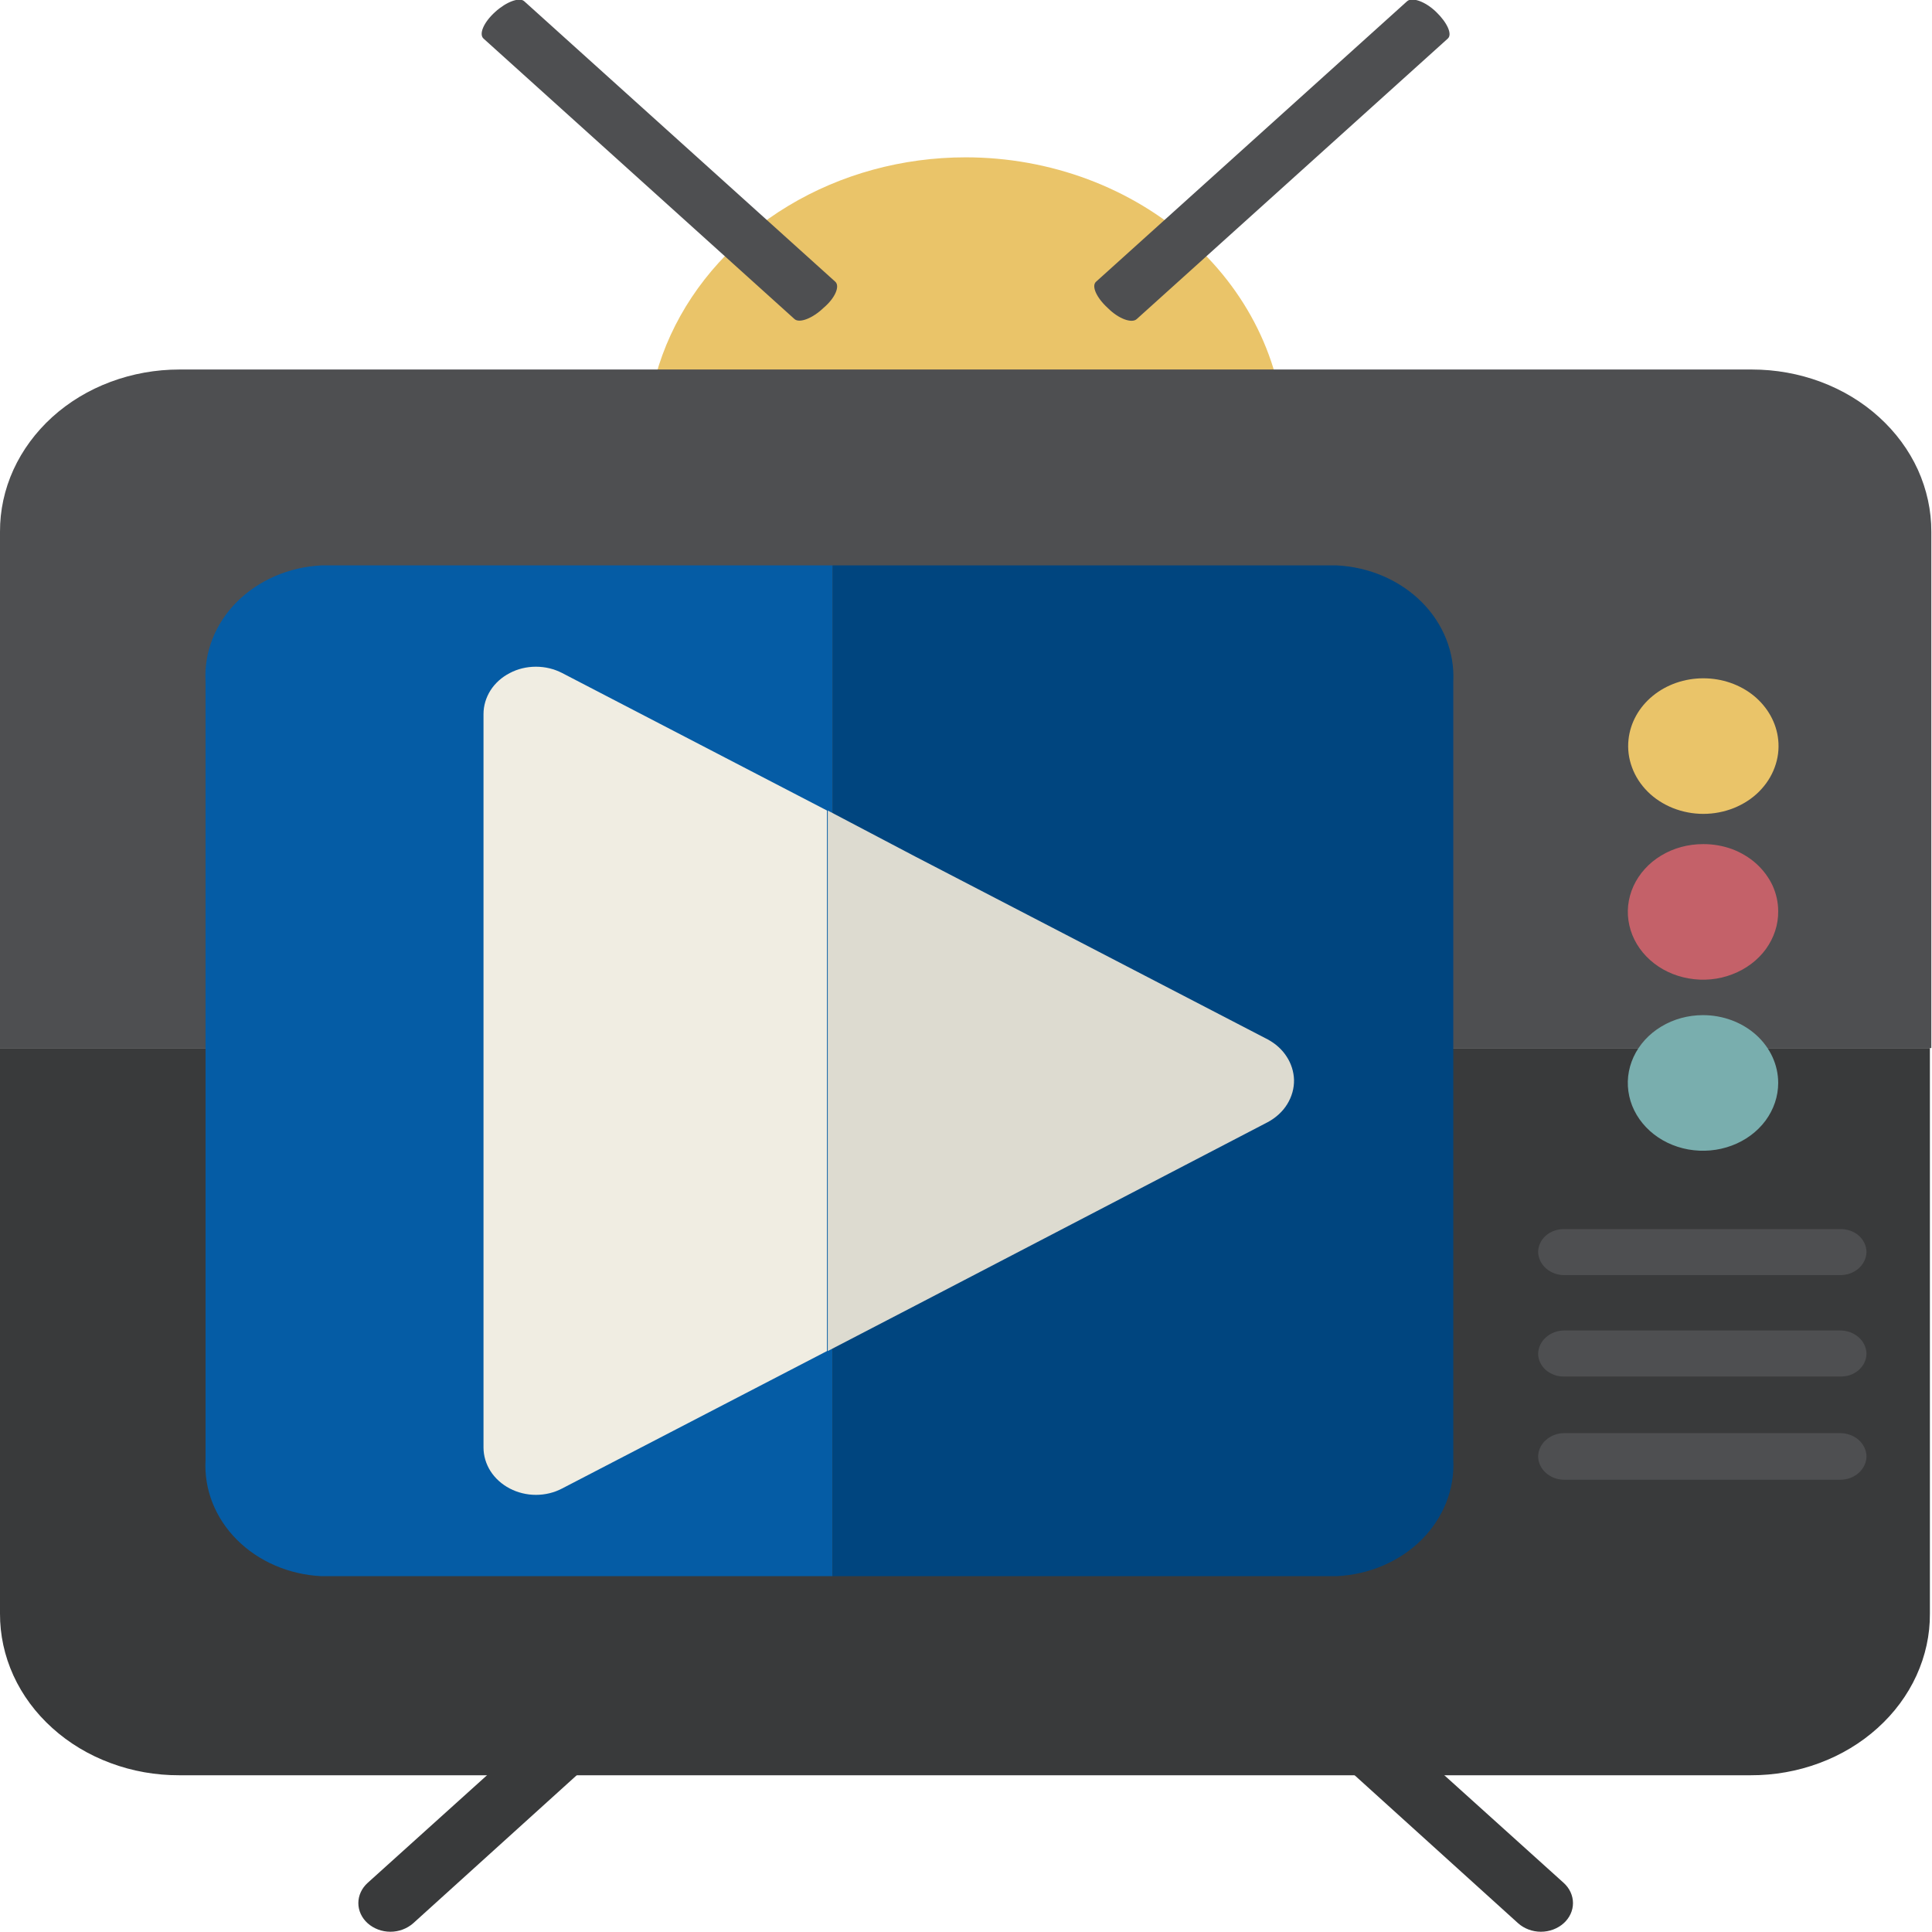
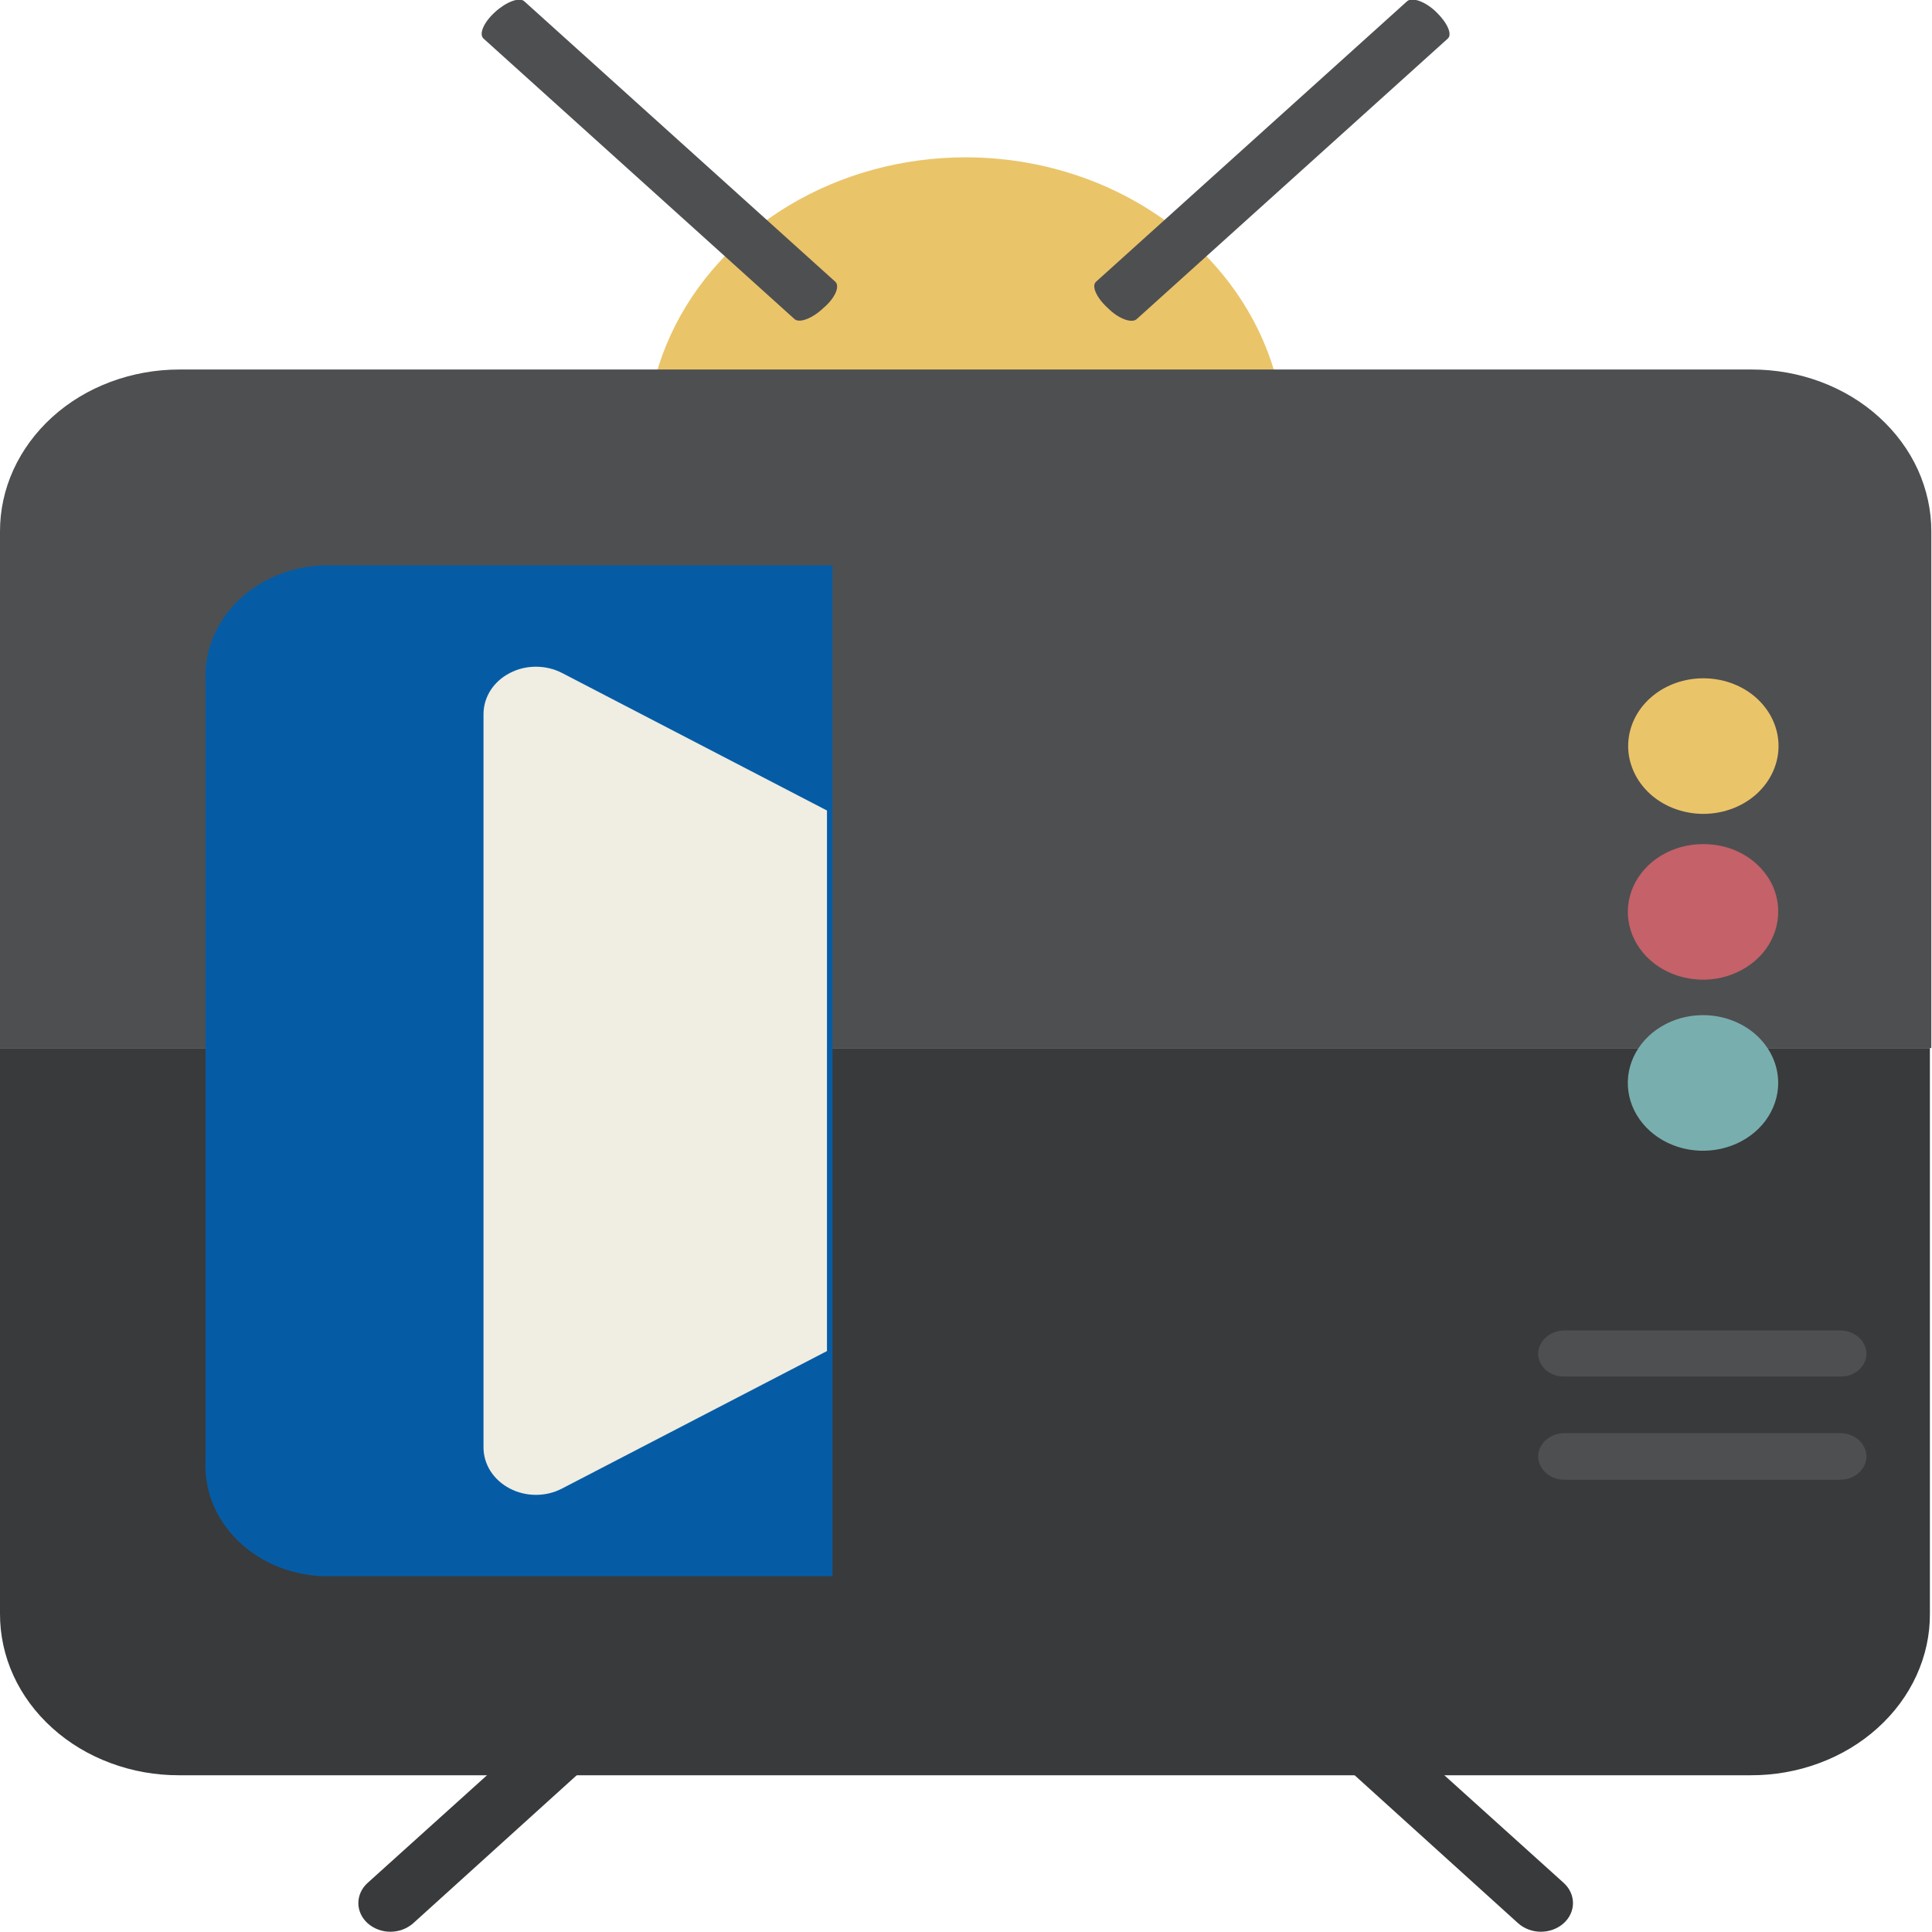
<svg xmlns="http://www.w3.org/2000/svg" width="23" height="23" viewBox="0 0 23 23" fill="none">
  <g clip-path="url(#clip0_154_89)">
    <path d="M7.029 20.505C7.1 20.568 7.139 20.655 7.139 20.745C7.139 20.835 7.1 20.922 7.029 20.986L4.919 22.896C4.846 22.96 4.749 22.997 4.648 22.997C4.546 22.997 4.449 22.96 4.377 22.896C4.306 22.832 4.266 22.746 4.266 22.656C4.266 22.566 4.306 22.479 4.377 22.415L6.495 20.505C6.566 20.441 6.662 20.405 6.762 20.405C6.862 20.405 6.958 20.441 7.029 20.505Z" fill="#393A3B" />
    <path d="M15.963 20.505C16.034 20.441 16.13 20.405 16.23 20.405C16.33 20.405 16.426 20.441 16.497 20.505L18.615 22.415C18.686 22.479 18.726 22.566 18.726 22.656C18.726 22.746 18.686 22.832 18.615 22.896C18.543 22.96 18.446 22.997 18.344 22.997C18.243 22.997 18.145 22.96 18.073 22.896L15.963 20.986C15.892 20.922 15.852 20.835 15.852 20.745C15.852 20.655 15.892 20.568 15.963 20.505Z" fill="#393A3B" />
    <path d="M15.298 5.302C15.298 5.98 15.075 6.643 14.657 7.207C14.239 7.771 13.646 8.21 12.951 8.47C12.256 8.729 11.492 8.797 10.754 8.665C10.017 8.532 9.339 8.206 8.808 7.726C8.276 7.247 7.914 6.636 7.767 5.971C7.62 5.306 7.696 4.616 7.983 3.99C8.271 3.363 8.758 2.828 9.384 2.451C10.009 2.074 10.744 1.873 11.496 1.873C12.504 1.873 13.471 2.235 14.184 2.878C14.897 3.521 15.298 4.393 15.298 5.302Z" fill="#EAC469" />
    <path d="M22.992 6.331C22.993 6.078 22.938 5.827 22.832 5.592C22.725 5.358 22.568 5.145 22.369 4.965C22.171 4.785 21.935 4.643 21.676 4.546C21.416 4.449 21.138 4.399 20.857 4.399H2.135C1.854 4.399 1.576 4.449 1.316 4.546C1.056 4.643 0.821 4.785 0.622 4.965C0.424 5.145 0.267 5.358 0.16 5.592C0.053 5.827 -0.001 6.078 -7.09618e-06 6.331V12.477H22.992V6.331Z" fill="#4E4F51" />
    <path d="M-6.9734e-06 12.477V19.209C-0.001 19.462 0.053 19.712 0.16 19.947C0.267 20.181 0.424 20.393 0.623 20.572C0.821 20.751 1.057 20.893 1.317 20.989C1.576 21.086 1.854 21.135 2.135 21.134H20.84C21.121 21.135 21.399 21.086 21.659 20.989C21.918 20.893 22.154 20.751 22.352 20.572C22.551 20.393 22.708 20.181 22.815 19.947C22.922 19.712 22.977 19.462 22.975 19.209V12.477H-6.9734e-06Z" fill="#393A3B" />
    <path d="M3.826 6.731C3.44 6.75 3.078 6.907 2.819 7.166C2.561 7.426 2.427 7.767 2.447 8.116V17.38C2.427 17.728 2.561 18.07 2.819 18.329C3.078 18.589 3.44 18.745 3.826 18.764H9.911V6.731H3.826Z" fill="#055CA5" />
-     <path d="M15.914 6.731H9.911V18.764H15.914C16.301 18.745 16.664 18.589 16.924 18.33C17.183 18.07 17.319 17.729 17.301 17.38V8.116C17.319 7.767 17.183 7.425 16.924 7.166C16.664 6.907 16.301 6.75 15.914 6.731Z" fill="#00457F" />
    <path d="M21.169 8.805C21.181 8.916 21.167 9.029 21.127 9.136C21.088 9.243 21.024 9.341 20.94 9.425C20.857 9.508 20.754 9.574 20.64 9.62C20.526 9.665 20.403 9.689 20.278 9.689C20.153 9.689 20.03 9.665 19.916 9.62C19.802 9.574 19.699 9.508 19.616 9.425C19.532 9.341 19.468 9.243 19.429 9.136C19.389 9.029 19.375 8.916 19.387 8.805C19.408 8.605 19.511 8.419 19.676 8.284C19.841 8.149 20.055 8.075 20.278 8.075C20.5 8.075 20.715 8.149 20.88 8.284C21.044 8.419 21.148 8.605 21.169 8.805Z" fill="#EAC469" />
    <path d="M21.169 10.848C21.171 11.008 21.119 11.165 21.022 11.299C20.925 11.432 20.785 11.537 20.622 11.599C20.459 11.662 20.279 11.679 20.104 11.648C19.93 11.618 19.77 11.542 19.644 11.429C19.518 11.316 19.432 11.173 19.397 11.016C19.361 10.859 19.379 10.697 19.446 10.549C19.514 10.401 19.628 10.274 19.776 10.185C19.923 10.096 20.096 10.049 20.274 10.049C20.391 10.048 20.507 10.068 20.616 10.107C20.724 10.147 20.823 10.206 20.906 10.28C20.989 10.355 21.055 10.443 21.101 10.54C21.146 10.638 21.169 10.743 21.169 10.848Z" fill="#C46169" />
    <path d="M21.169 12.892C21.169 13.052 21.116 13.208 21.018 13.341C20.92 13.473 20.78 13.577 20.616 13.638C20.453 13.699 20.273 13.715 20.099 13.684C19.926 13.653 19.766 13.576 19.641 13.463C19.516 13.35 19.43 13.206 19.396 13.05C19.361 12.893 19.379 12.731 19.447 12.583C19.515 12.436 19.629 12.31 19.777 12.221C19.924 12.132 20.097 12.085 20.274 12.085C20.511 12.085 20.739 12.17 20.907 12.321C21.075 12.473 21.169 12.678 21.169 12.892Z" fill="#79AEAE" />
-     <path d="M22.22 14.906C22.218 14.98 22.184 15.049 22.126 15.101C22.067 15.152 21.989 15.18 21.908 15.18H18.623C18.542 15.18 18.464 15.152 18.406 15.101C18.347 15.049 18.314 14.98 18.311 14.906C18.311 14.87 18.319 14.833 18.335 14.8C18.351 14.766 18.374 14.735 18.403 14.71C18.432 14.684 18.467 14.664 18.505 14.651C18.542 14.638 18.583 14.631 18.623 14.632H21.908C21.948 14.631 21.989 14.638 22.027 14.651C22.064 14.664 22.099 14.684 22.128 14.71C22.157 14.735 22.18 14.766 22.196 14.8C22.212 14.833 22.22 14.87 22.22 14.906Z" fill="#4E4F51" />
    <path d="M22.22 16.113C22.22 16.15 22.212 16.186 22.196 16.22C22.18 16.254 22.157 16.284 22.128 16.31C22.099 16.335 22.064 16.355 22.027 16.369C21.989 16.382 21.948 16.388 21.908 16.387H18.623C18.583 16.388 18.542 16.382 18.505 16.369C18.467 16.355 18.432 16.335 18.403 16.31C18.374 16.284 18.351 16.254 18.335 16.22C18.319 16.186 18.311 16.15 18.311 16.113C18.314 16.04 18.347 15.97 18.406 15.919C18.464 15.868 18.542 15.839 18.623 15.839H21.908C21.989 15.839 22.067 15.868 22.126 15.919C22.184 15.97 22.218 16.04 22.22 16.113Z" fill="#4E4F51" />
    <path d="M22.22 17.335C22.22 17.372 22.212 17.409 22.196 17.443C22.18 17.477 22.157 17.508 22.128 17.534C22.099 17.56 22.065 17.581 22.027 17.595C21.989 17.609 21.949 17.616 21.908 17.616H18.623C18.582 17.616 18.542 17.609 18.504 17.595C18.466 17.581 18.432 17.56 18.403 17.534C18.374 17.508 18.351 17.477 18.335 17.443C18.319 17.409 18.311 17.372 18.311 17.335C18.314 17.262 18.347 17.192 18.406 17.141C18.464 17.09 18.542 17.061 18.623 17.061H21.908C21.989 17.061 22.067 17.09 22.126 17.141C22.184 17.192 22.218 17.262 22.22 17.335Z" fill="#4E4F51" />
    <path d="M9.944 3.354C10.001 3.406 9.944 3.547 9.804 3.665C9.673 3.791 9.517 3.85 9.459 3.799L5.756 0.459C5.699 0.407 5.756 0.267 5.896 0.141C6.027 0.022 6.183 -0.037 6.241 0.015L9.944 3.354Z" fill="#4E4F51" />
    <path d="M13.532 3.799C13.475 3.851 13.319 3.799 13.187 3.666C13.056 3.547 12.99 3.406 13.048 3.354L16.751 0.015C16.809 -0.037 16.965 0.015 17.096 0.141C17.227 0.267 17.293 0.407 17.236 0.459L13.532 3.799Z" fill="#4E4F51" />
    <path d="M6.692 8.012C6.597 7.963 6.49 7.937 6.38 7.937C6.27 7.937 6.162 7.963 6.068 8.013C5.973 8.062 5.894 8.133 5.839 8.219C5.785 8.305 5.756 8.402 5.756 8.501V17.232C5.756 17.33 5.785 17.428 5.839 17.513C5.894 17.599 5.973 17.67 6.068 17.72C6.162 17.769 6.27 17.796 6.38 17.796C6.49 17.796 6.597 17.77 6.692 17.72L9.845 16.084V9.649L6.692 8.012Z" fill="#F0EDE2" />
-     <path d="M15.092 12.374L10.896 10.197L9.854 9.649V16.084L10.896 15.543L15.092 13.359C15.189 13.307 15.27 13.233 15.324 13.145C15.379 13.056 15.407 12.956 15.405 12.855C15.402 12.758 15.372 12.662 15.317 12.578C15.263 12.494 15.185 12.424 15.092 12.374Z" fill="#DDDBD0" />
  </g>
  <defs>
    <clipPath id="clip0_154_89">
      <rect width="23" height="23" fill="white" />
    </clipPath>
  </defs>
</svg>